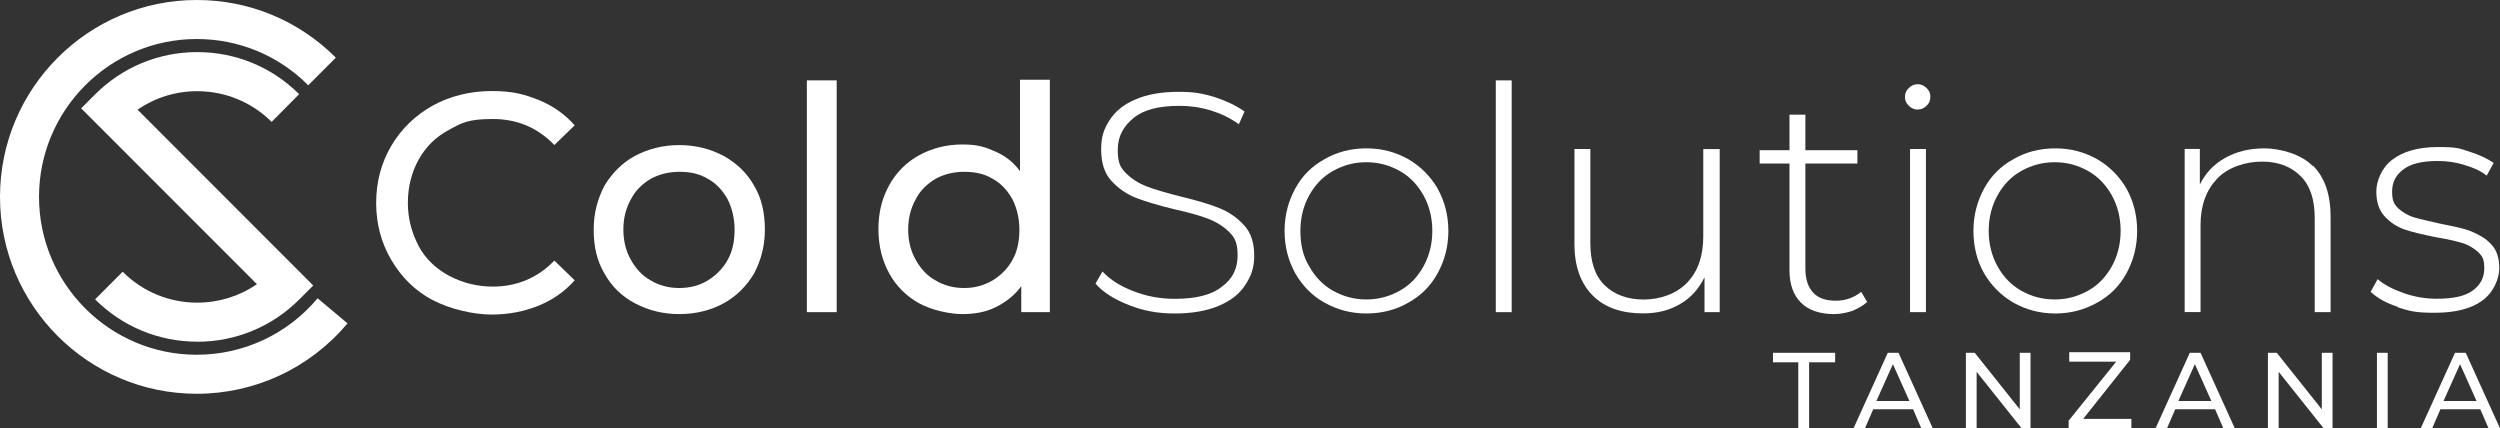
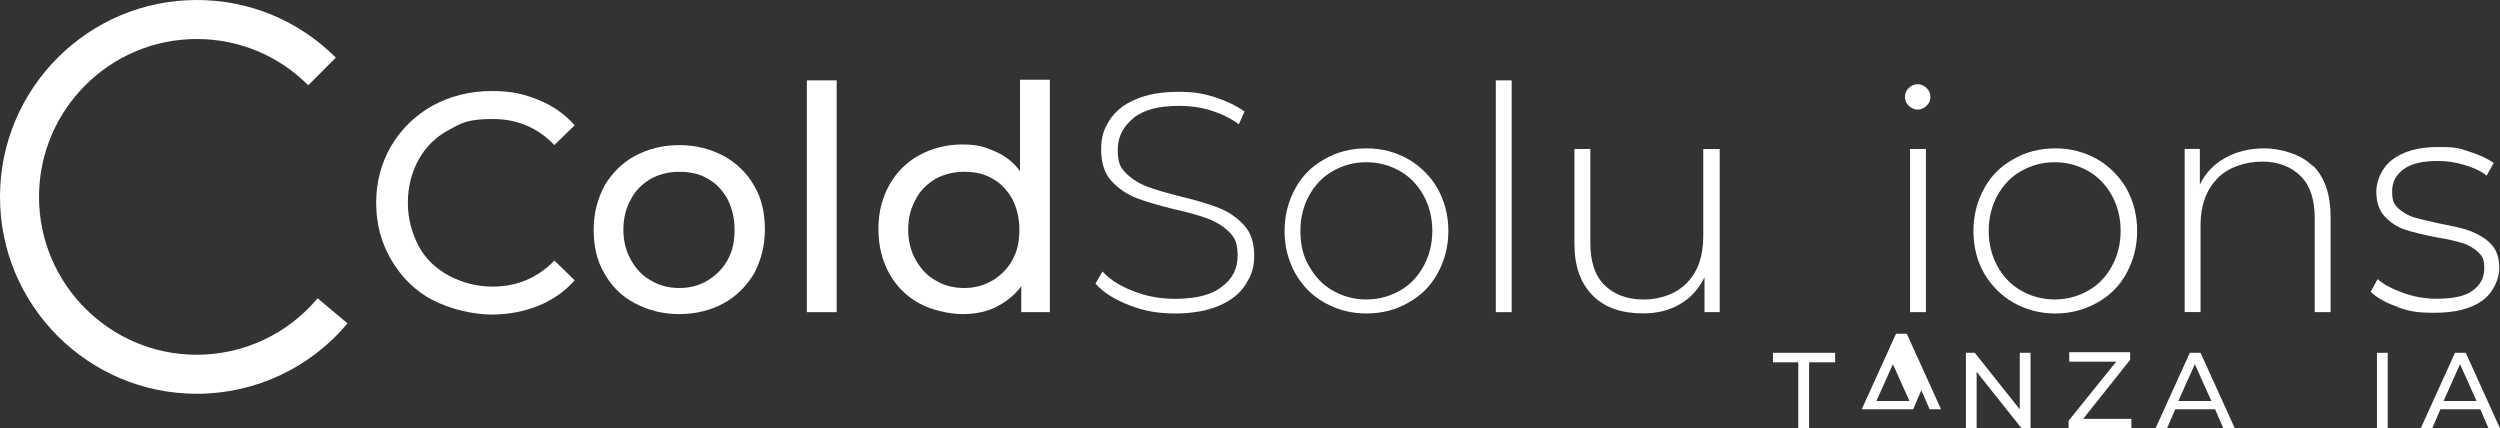
<svg xmlns="http://www.w3.org/2000/svg" id="a" width="321" height="55" viewBox="0 0 321 55">
  <rect x="0" y="0" width="321" height="55" fill="#333333" stroke="none" />
  <defs>
    <clipPath id="b">
      <rect width="321" height="55" fill="none" />
    </clipPath>
  </defs>
  <g clip-path="url(#b)">
    <path d="M55.54,38.53c-2.28-1.22-3.99-2.94-5.29-5.14-1.3-2.2-1.95-4.65-1.95-7.34s.65-5.14,1.95-7.34c1.3-2.2,3.1-3.91,5.29-5.14,2.2-1.22,4.81-1.88,7.58-1.88s4.15.41,6.03,1.14c1.79.73,3.34,1.79,4.64,3.26l-2.61,2.53c-2.12-2.2-4.72-3.34-7.9-3.34s-3.99.49-5.62,1.39c-1.71.9-3.01,2.2-3.91,3.83-.9,1.63-1.38,3.51-1.38,5.54s.49,3.83,1.38,5.54c.9,1.71,2.28,2.94,3.91,3.83,1.71.9,3.58,1.39,5.62,1.39,3.1,0,5.78-1.14,7.9-3.34l2.61,2.53c-1.3,1.47-2.85,2.53-4.64,3.26-1.79.73-3.83,1.14-6.03,1.14s-5.29-.65-7.58-1.88Z" fill="#fff" />
    <path d="M81.52,38.94c-1.71-.9-3.01-2.2-3.91-3.83-.98-1.63-1.38-3.51-1.38-5.63s.49-3.91,1.38-5.63c.98-1.63,2.28-2.94,3.91-3.83,1.71-.9,3.58-1.39,5.7-1.39s3.99.49,5.7,1.39c1.63.9,3.01,2.2,3.91,3.83.98,1.63,1.38,3.51,1.38,5.63s-.49,3.91-1.38,5.63c-.98,1.63-2.28,2.94-3.91,3.83-1.63.9-3.58,1.39-5.7,1.39s-3.99-.49-5.7-1.39ZM90.89,36c1.06-.65,1.95-1.55,2.53-2.61.65-1.14.9-2.45.9-3.91s-.33-2.77-.9-3.91c-.65-1.14-1.47-2.04-2.53-2.61-1.06-.65-2.28-.9-3.67-.9s-2.61.33-3.67.9c-1.06.65-1.95,1.47-2.53,2.61-.65,1.14-.98,2.45-.98,3.91s.33,2.77.98,3.91c.65,1.14,1.47,2.04,2.53,2.61,1.06.65,2.28.98,3.67.98s2.61-.33,3.67-.98Z" fill="#fff" />
    <path d="M103.6,10.32h3.83v29.76h-3.83V10.32Z" fill="#fff" />
    <path d="M134.8,10.32v29.76h-3.67v-3.34c-.81,1.14-1.96,2.04-3.26,2.69-1.3.65-2.77.9-4.32.9s-3.91-.49-5.54-1.39c-1.63-.9-2.93-2.2-3.83-3.83-.9-1.63-1.39-3.51-1.39-5.71s.49-4,1.39-5.63c.9-1.63,2.2-2.94,3.83-3.83,1.63-.9,3.5-1.39,5.54-1.39s2.93.33,4.24.9c1.3.57,2.36,1.39,3.18,2.53v-11.74h3.83v.08ZM127.46,36c1.06-.65,1.96-1.55,2.53-2.61.65-1.14.9-2.45.9-3.91s-.33-2.77-.9-3.91c-.65-1.14-1.47-2.04-2.53-2.61-1.06-.65-2.28-.9-3.67-.9s-2.61.33-3.67.9c-1.06.65-1.96,1.47-2.53,2.61-.65,1.14-.98,2.45-.98,3.91s.33,2.77.98,3.91c.65,1.14,1.47,2.04,2.53,2.61,1.06.65,2.28.98,3.67.98s2.52-.33,3.67-.98Z" fill="#fff" />
    <path d="M144.98,39.18c-1.87-.73-3.34-1.63-4.32-2.77l.9-1.55c.98,1.06,2.28,1.88,3.99,2.53,1.63.65,3.42.98,5.29.98,2.69,0,4.73-.49,6.03-1.55,1.39-.98,2.04-2.36,2.04-3.99s-.33-2.28-1.06-3.02c-.73-.73-1.63-1.3-2.69-1.71-1.06-.41-2.52-.82-4.32-1.22-2.04-.49-3.66-.98-4.97-1.47-1.22-.49-2.28-1.22-3.18-2.2-.9-.98-1.3-2.36-1.3-4s.33-2.61,1.06-3.75c.73-1.14,1.79-2.04,3.34-2.69,1.47-.65,3.34-.98,5.54-.98s3.1.24,4.56.65c1.47.49,2.77,1.06,3.91,1.88l-.73,1.63c-1.14-.82-2.36-1.39-3.66-1.79-1.39-.41-2.69-.57-3.99-.57-2.61,0-4.56.49-5.86,1.55-1.3,1.06-2.04,2.36-2.04,4.08s.33,2.28,1.06,3.02c.73.73,1.63,1.3,2.69,1.71,1.06.41,2.53.82,4.4,1.3,2.04.49,3.67.98,4.89,1.47,1.22.49,2.28,1.22,3.18,2.2.9.98,1.3,2.28,1.3,3.91s-.41,2.61-1.14,3.75c-.73,1.14-1.87,2.04-3.42,2.69-1.55.65-3.42.98-5.62.98s-3.99-.33-5.86-1.06Z" fill="#fff" />
    <path d="M170.07,38.86c-1.63-.9-2.85-2.2-3.75-3.75-.9-1.63-1.38-3.42-1.38-5.46s.49-3.83,1.38-5.46,2.12-2.85,3.75-3.75c1.55-.9,3.34-1.39,5.38-1.39s3.75.49,5.38,1.39c1.55.9,2.85,2.2,3.75,3.75.9,1.63,1.39,3.42,1.39,5.46s-.49,3.83-1.39,5.46c-.9,1.63-2.12,2.85-3.75,3.75-1.55.9-3.34,1.39-5.38,1.39s-3.75-.49-5.38-1.39ZM179.76,37.31c1.3-.73,2.28-1.79,3.01-3.1s1.14-2.85,1.14-4.57-.41-3.26-1.14-4.57c-.73-1.3-1.71-2.36-3.01-3.1-1.3-.73-2.69-1.14-4.32-1.14s-3.01.41-4.32,1.14c-1.3.73-2.28,1.79-3.01,3.1-.73,1.3-1.14,2.85-1.14,4.57s.33,3.26,1.14,4.57c.73,1.3,1.71,2.36,3.01,3.1,1.3.73,2.69,1.14,4.32,1.14s3.01-.41,4.32-1.14Z" fill="#fff" />
    <path d="M192.06,10.32h2.04v29.76h-2.04V10.32Z" fill="#fff" />
    <path d="M220.81,19.13v20.95h-1.95v-4.48c-.73,1.47-1.71,2.61-3.1,3.42-1.38.82-2.93,1.22-4.81,1.22-2.69,0-4.89-.73-6.43-2.28-1.55-1.55-2.36-3.75-2.36-6.6v-12.23h2.04v12.07c0,2.36.57,4.16,1.79,5.38s2.93,1.88,5.05,1.88,4.24-.73,5.62-2.2c1.39-1.47,2.04-3.42,2.04-5.95v-11.17h2.12Z" fill="#fff" />
-     <path d="M239.71,38.78c-.49.49-1.14.82-1.87,1.14-.73.24-1.55.41-2.36.41-1.79,0-3.26-.49-4.24-1.47-.98-.98-1.47-2.36-1.47-4.16v-13.7h-3.83v-1.71h3.83v-4.57h2.04v4.57h6.68v1.71h-6.68v13.45c0,1.39.32,2.36.98,3.1.65.73,1.63,1.06,2.93,1.06s2.36-.41,3.26-1.14l.81,1.39h-.08v-.08Z" fill="#fff" />
    <path d="M245.09,13.58c-.33-.33-.49-.65-.49-1.14s.16-.82.49-1.14c.33-.33.73-.49,1.14-.49s.81.16,1.14.49c.33.33.49.65.49,1.14s-.16.82-.49,1.14c-.33.33-.73.49-1.14.49s-.81-.16-1.14-.49ZM245.25,19.13h2.04v20.95h-2.04v-20.95Z" fill="#fff" />
    <path d="M258.52,38.86c-1.55-.9-2.85-2.2-3.75-3.75-.9-1.55-1.38-3.42-1.38-5.46s.49-3.83,1.38-5.46,2.12-2.85,3.75-3.75c1.55-.9,3.34-1.39,5.38-1.39s3.75.49,5.38,1.39c1.55.9,2.85,2.2,3.75,3.75.9,1.63,1.38,3.42,1.38,5.46s-.49,3.83-1.38,5.46c-.9,1.63-2.12,2.85-3.75,3.75-1.63.9-3.34,1.39-5.38,1.39s-3.75-.49-5.38-1.39ZM268.14,37.31c1.3-.73,2.28-1.79,3.01-3.1s1.14-2.85,1.14-4.57-.41-3.26-1.14-4.57c-.73-1.3-1.71-2.36-3.01-3.1-1.3-.73-2.69-1.14-4.32-1.14s-3.01.41-4.32,1.14c-1.3.73-2.28,1.79-3.01,3.1-.73,1.3-1.14,2.85-1.14,4.57s.41,3.26,1.14,4.57,1.71,2.36,3.01,3.1c1.3.73,2.69,1.14,4.32,1.14s3.01-.41,4.32-1.14Z" fill="#fff" />
    <path d="M296.97,21.25c1.55,1.55,2.28,3.75,2.28,6.6v12.23h-2.04v-12.07c0-2.36-.57-4.16-1.79-5.38-1.22-1.22-2.85-1.88-4.97-1.88s-4.4.73-5.78,2.2c-1.39,1.47-2.12,3.42-2.12,5.95v11.17h-2.04v-20.95h1.95v4.57c.73-1.47,1.79-2.61,3.26-3.42,1.47-.82,3.1-1.22,5.05-1.22s4.72.73,6.19,2.28v-.08Z" fill="#fff" />
    <path d="M307.97,39.43c-1.55-.49-2.69-1.14-3.58-1.96l.9-1.63c.82.73,1.96,1.3,3.34,1.79,1.39.49,2.77.73,4.24.73,2.12,0,3.66-.33,4.64-1.06.98-.73,1.47-1.63,1.47-2.85s-.24-1.55-.82-2.12c-.57-.49-1.22-.9-2.04-1.14-.82-.24-1.87-.49-3.34-.73-1.63-.33-3.01-.65-3.99-.98-.98-.33-1.87-.9-2.61-1.71s-1.06-1.88-1.06-3.18.65-3.02,2.04-4.08c1.38-1.06,3.34-1.63,5.86-1.63s2.69.16,3.99.57c1.3.41,2.36.9,3.18,1.47l-.9,1.63c-.81-.65-1.79-1.06-2.93-1.39-1.06-.33-2.2-.49-3.34-.49-1.95,0-3.42.33-4.4,1.06-.98.73-1.47,1.63-1.47,2.85s.24,1.63.81,2.2c.57.49,1.22.9,2.04,1.14.81.24,1.96.49,3.42.82,1.63.33,2.93.57,3.91.98.98.41,1.87.9,2.52,1.63.73.73,1.06,1.79,1.06,3.1s-.73,3.1-2.2,4.16c-1.47,1.06-3.5,1.55-6.11,1.55s-3.26-.24-4.81-.73h.16Z" fill="#fff" />
    <path d="M230.99,46.52h-3.34v-1.22h7.98v1.22h-3.34v8.48h-1.39v-8.48h.08Z" fill="#fff" />
-     <path d="M245.65,52.55h-5.13l-1.06,2.45h-1.47l4.4-9.7h1.38l4.4,9.7h-1.47l-1.06-2.45ZM245.17,51.49l-2.12-4.73-2.12,4.73h4.24Z" fill="#fff" />
+     <path d="M245.65,52.55h-5.13h-1.47l4.4-9.7h1.38l4.4,9.7h-1.47l-1.06-2.45ZM245.17,51.49l-2.12-4.73-2.12,4.73h4.24Z" fill="#fff" />
    <path d="M260.72,45.3v9.7h-1.14l-5.78-7.26v7.26h-1.38v-9.7h1.14l5.78,7.26v-7.26h1.39Z" fill="#fff" />
    <path d="M273.67,53.78v1.22h-8.06v-.98l6.11-7.58h-6.03v-1.22h7.82v.98l-6.03,7.58h6.27-.08Z" fill="#fff" />
    <path d="M284.43,52.55h-5.13l-1.06,2.45h-1.47l4.4-9.7h1.38l4.4,9.7h-1.47l-1.06-2.45ZM283.94,51.49l-2.12-4.73-2.12,4.73h4.23Z" fill="#fff" />
-     <path d="M299.5,45.3v9.7h-1.14l-5.78-7.26v7.26h-1.38v-9.7h1.14l5.78,7.26v-7.26h1.39Z" fill="#fff" />
    <path d="M305.2,45.3h1.38v9.7h-1.38v-9.7Z" fill="#fff" />
    <path d="M318.48,52.55h-5.13l-1.06,2.45h-1.47l4.4-9.7h1.38l4.4,9.7h-1.47l-1.06-2.45ZM317.99,51.49l-2.12-4.73-2.12,4.73h4.24Z" fill="#fff" />
    <path d="M25.26,50.56C11.33,50.56,0,39.22,0,25.28S11.33,0,25.26,0c6.75,0,13.09,2.63,17.86,7.4l-3.54,3.55c-3.82-3.83-8.91-5.94-14.32-5.94C14.09,5.01,5.01,14.11,5.01,25.28s9.08,20.27,20.25,20.27c6,0,11.66-2.64,15.52-7.25l3.84,3.22c-4.82,5.75-11.87,9.04-19.36,9.04Z" fill="#fff" />
-     <path d="M25.33,43.87c-4.95,0-9.61-1.93-13.12-5.43l3.54-3.55c2.56,2.56,5.96,3.97,9.58,3.97,2.77,0,5.42-.83,7.66-2.37L10.42,13.91l1.77-1.77c3.51-3.51,8.17-5.45,13.13-5.45s9.59,1.92,13.09,5.4l-3.53,3.56c-2.56-2.54-5.95-3.94-9.56-3.94-2.77,0-5.42.83-7.66,2.37l22.56,22.58-1.77,1.77c-3.51,3.51-8.17,5.45-13.13,5.45Z" fill="#fff" />
  </g>
</svg>